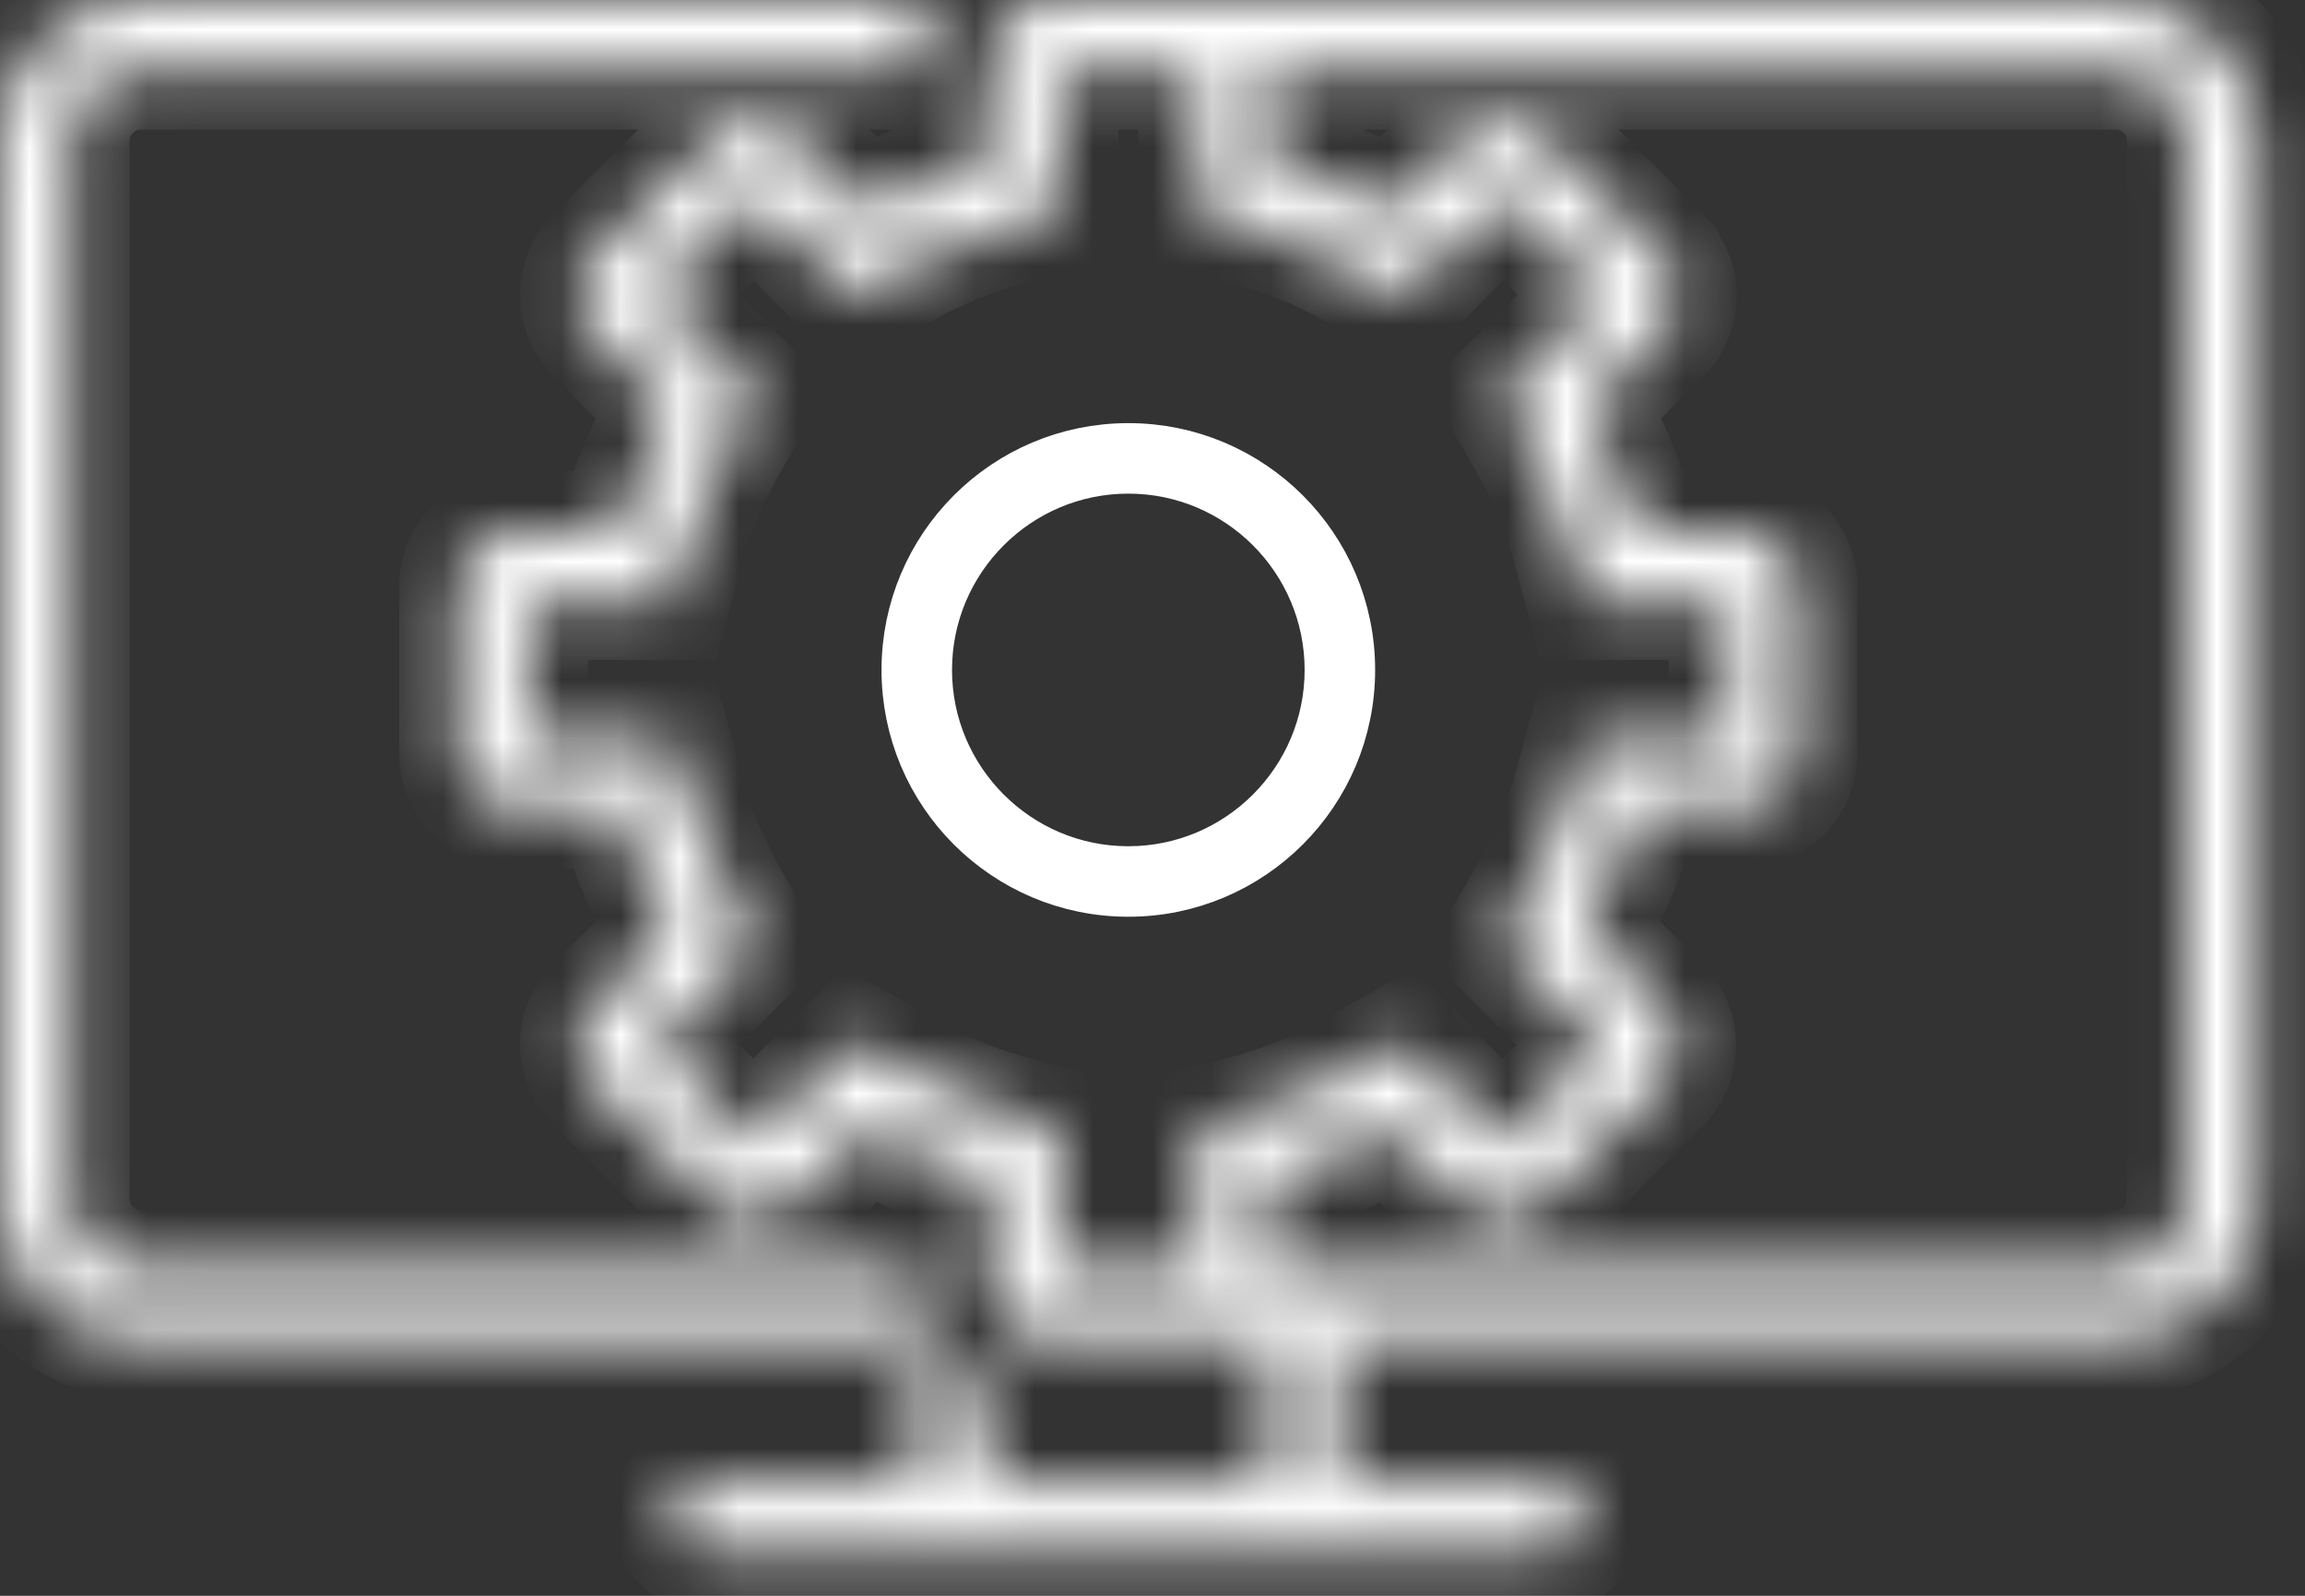
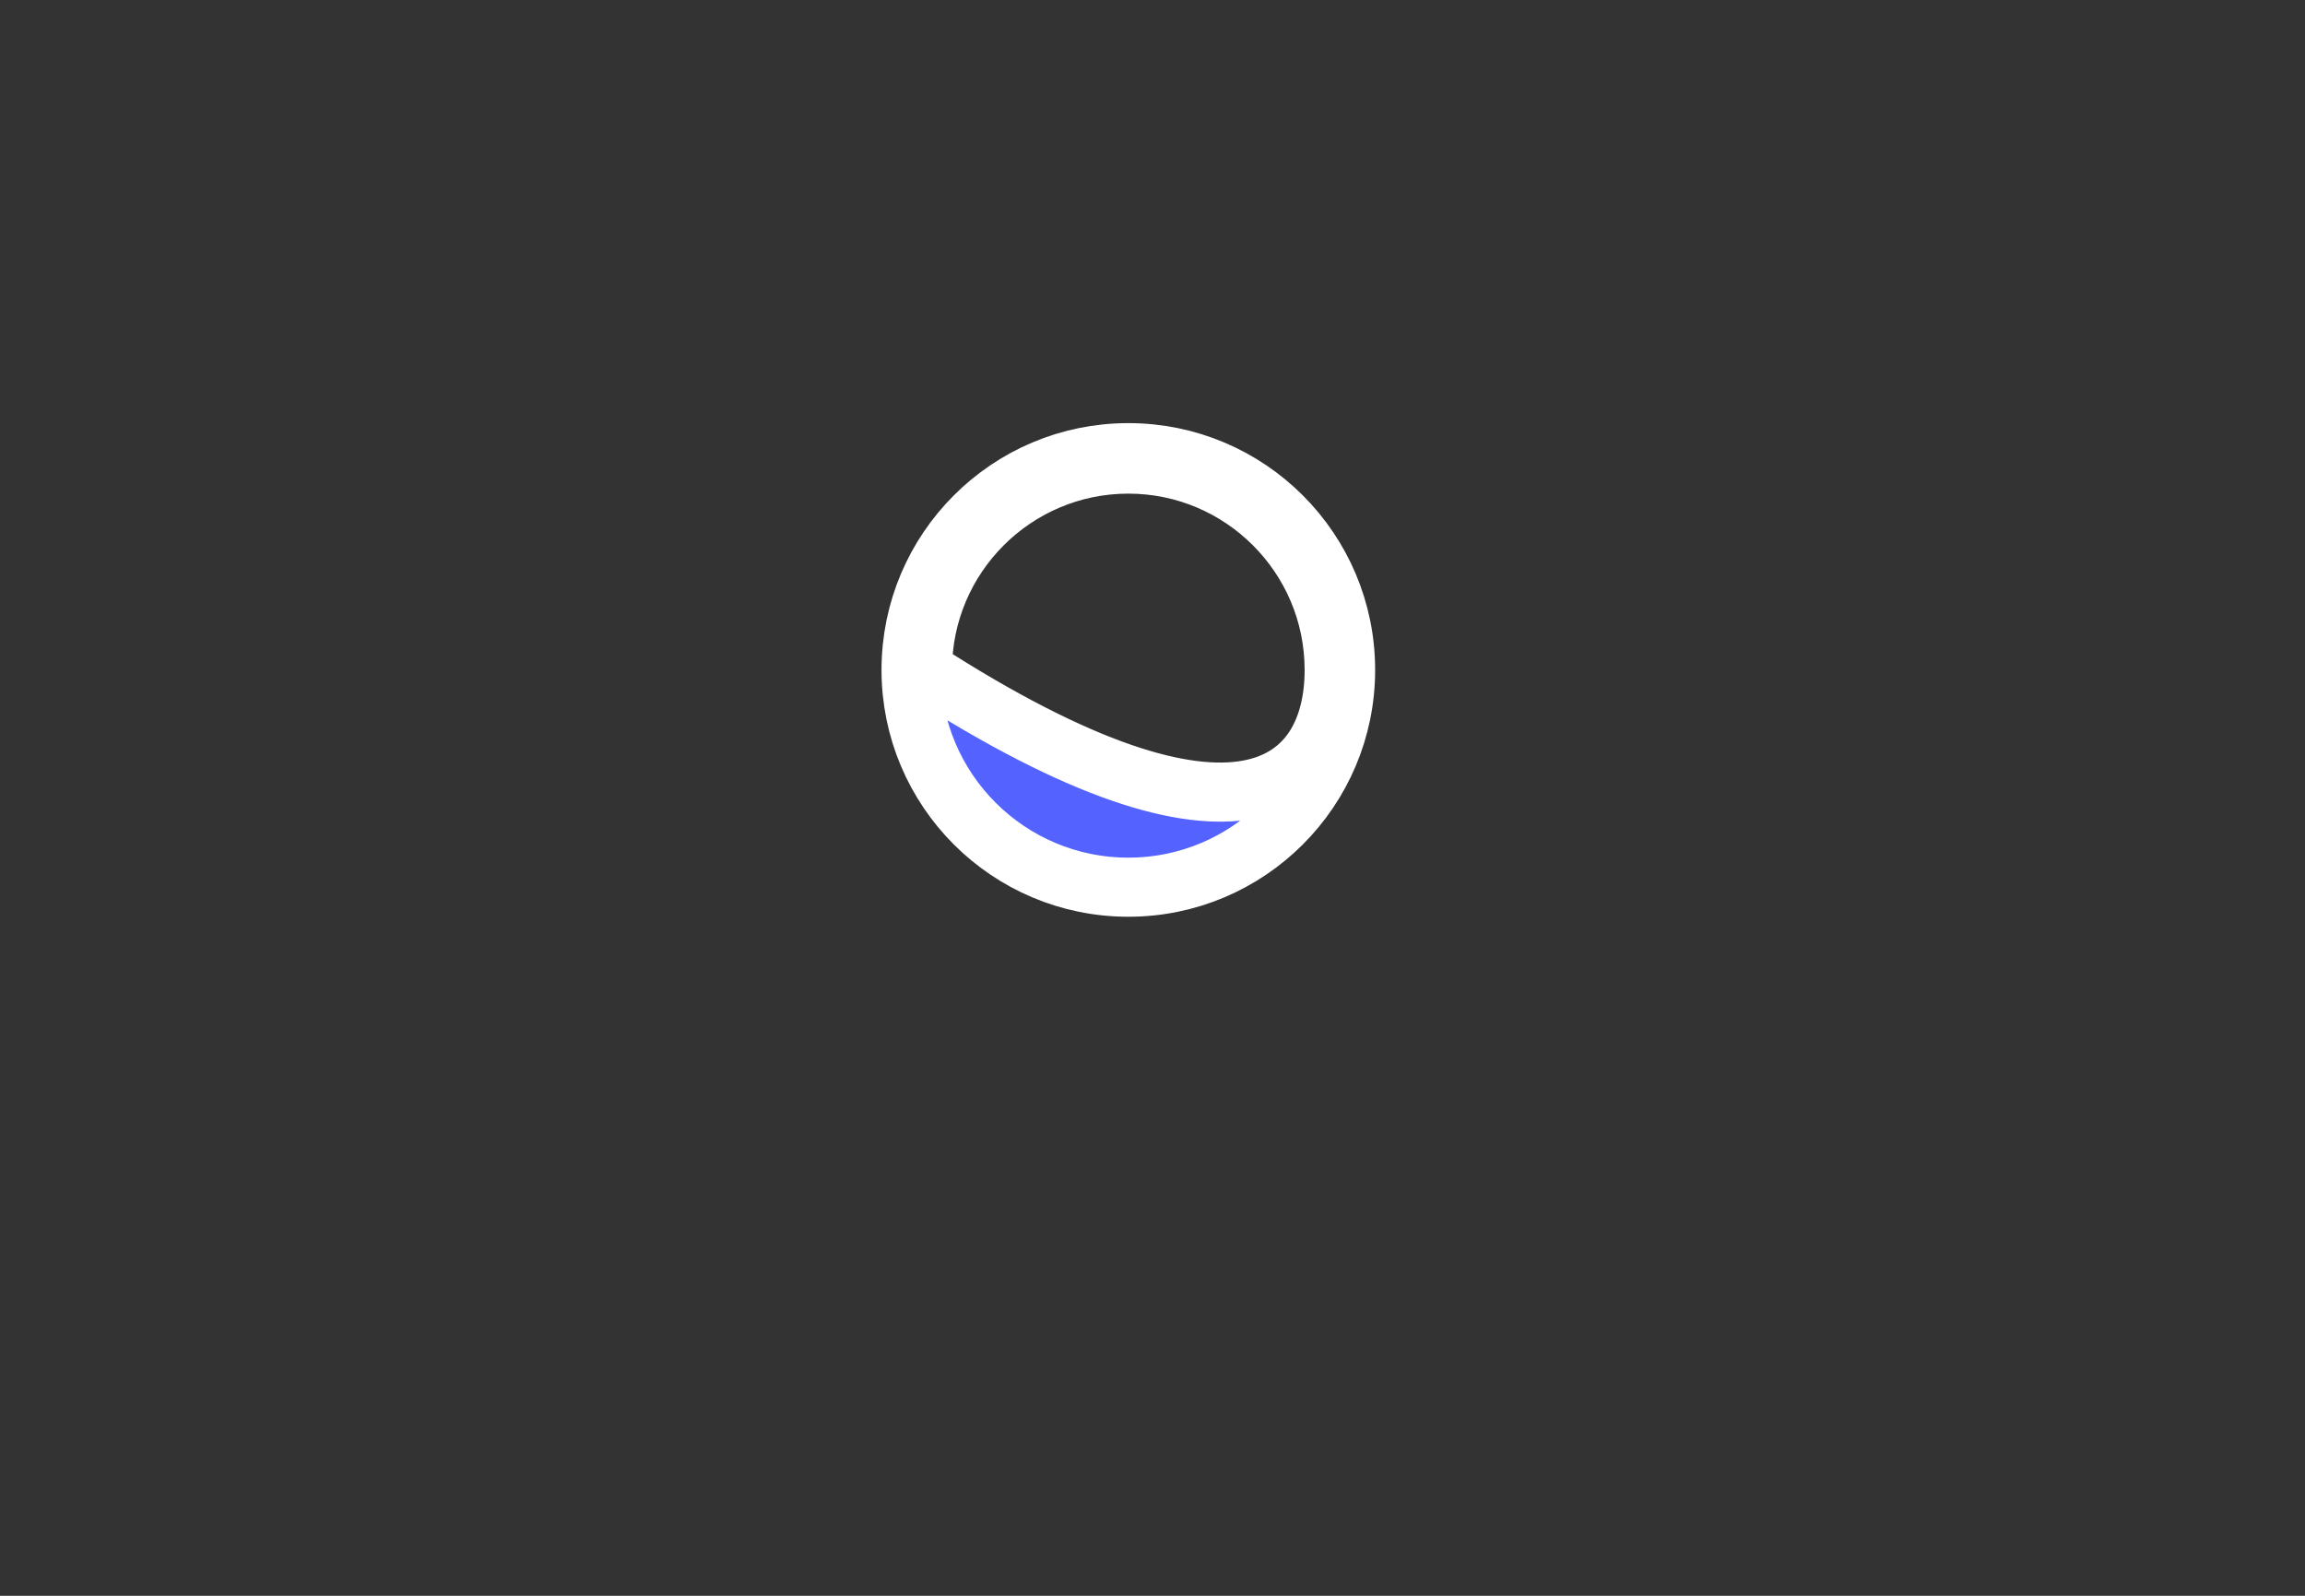
<svg xmlns="http://www.w3.org/2000/svg" width="39" height="27" viewBox="0 0 39 27" fill="none">
  <rect x="0" y="0" width="39" height="27" fill="#333333" stroke="none" />
-   <path d="M19.091 7.659C21.121 7.659 22.767 9.305 22.767 11.335C22.767 13.365 21.121 15.011 19.091 15.011C17.061 15.011 15.415 13.365 15.415 11.335C15.415 9.305 17.061 7.659 19.091 7.659ZM15.608 11.335C15.608 13.256 17.17 14.818 19.091 14.818C21.012 14.818 22.574 13.256 22.574 11.335C22.574 9.414 21.012 7.852 19.091 7.852C17.17 7.852 15.608 9.414 15.608 11.335Z" fill="#5463FF" stroke="white" />
+   <path d="M19.091 7.659C21.121 7.659 22.767 9.305 22.767 11.335C22.767 13.365 21.121 15.011 19.091 15.011C17.061 15.011 15.415 13.365 15.415 11.335C15.415 9.305 17.061 7.659 19.091 7.659ZM15.608 11.335C21.012 14.818 22.574 13.256 22.574 11.335C22.574 9.414 21.012 7.852 19.091 7.852C17.17 7.852 15.608 9.414 15.608 11.335Z" fill="#5463FF" stroke="white" />
  <mask id="path-2-inside-1_96_288" fill="white">
-     <path d="M35.795 3.90135e-05H17.673C17.152 3.90135e-05 16.729 0.423 16.729 0.945V2.682C16.001 2.881 15.3 3.172 14.646 3.546L13.423 2.319C13.238 2.134 12.996 2.042 12.754 2.042C12.512 2.042 12.271 2.134 12.086 2.318C12.086 2.318 12.086 2.319 12.086 2.319L10.074 4.322C9.705 4.69 9.704 5.288 10.073 5.658C10.073 5.658 10.074 5.658 10.074 5.658L11.307 6.891C10.93 7.545 10.638 8.246 10.437 8.974H8.699C8.178 8.974 7.755 9.396 7.755 9.918V12.752C7.755 13.274 8.178 13.696 8.699 13.696H10.437C10.636 14.426 10.926 15.128 11.302 15.784L10.074 17.003C9.705 17.371 9.704 17.97 10.073 18.338C10.074 18.339 10.074 18.339 10.074 18.339L12.077 20.342C12.261 20.526 12.503 20.619 12.745 20.619C12.987 20.619 13.228 20.527 13.413 20.343C13.413 20.342 13.413 20.342 13.413 20.342L14.646 19.109C15.3 19.489 16 19.785 16.729 19.988V21.725C16.729 22.247 17.152 22.67 17.674 22.67H20.508L21.477 22.67V25.056H16.704V23.511C15.511 23.192 15.535 22.206 15.535 21.726V21.477H2.386C1.728 21.477 1.193 20.944 1.193 20.289V2.381C1.193 1.726 1.728 1.193 2.386 1.193H15.535V0.945C15.535 0.587 15.663 0.262 15.868 0H2.386C1.068 0 0 1.066 0 2.381V20.289C0 21.604 1.068 22.671 2.386 22.671H15.511V25.057H11.932C11.602 25.057 11.335 25.324 11.335 25.653C11.335 25.983 11.602 26.25 11.932 26.25H26.25C26.579 26.25 26.846 25.983 26.846 25.653C26.846 25.324 26.579 25.057 26.25 25.057H22.67V22.671H35.795C37.113 22.671 38.181 21.604 38.181 20.289V2.381C38.181 1.066 37.113 0 35.795 0L35.795 3.90135e-05ZM17.922 21.477V19.081L17.049 18.838C16.419 18.663 15.812 18.407 15.245 18.077L14.451 17.617L12.745 19.323L11.094 17.672L12.792 15.986L12.337 15.192C12.012 14.624 11.761 14.015 11.589 13.383L11.35 12.503H8.948V10.167H11.347L11.588 9.291C11.762 8.659 12.016 8.051 12.341 7.485L12.797 6.693L11.094 4.99L12.77 3.337L14.446 5.036L15.239 4.582C15.805 4.258 16.412 4.005 17.044 3.833L17.922 3.593L17.922 1.193H20.259V3.594L21.138 3.834C21.768 4.006 22.376 4.258 22.943 4.583L23.733 5.035L25.43 3.328L27.088 4.999L25.389 6.684L25.844 7.479C26.169 8.046 26.42 8.654 26.592 9.287L26.832 10.167H29.233V12.504H26.837L26.594 13.376C26.418 14.007 26.162 14.614 25.833 15.181L25.372 15.975L27.07 17.681L25.427 19.332L23.736 17.635L22.943 18.088C22.376 18.413 21.769 18.665 21.138 18.837L20.259 19.077V21.477L17.922 21.477ZM36.988 20.289C36.988 20.944 36.453 21.477 35.795 21.477H21.452V19.988C22.18 19.789 22.88 19.498 23.535 19.124L24.758 20.352C24.942 20.536 25.185 20.628 25.426 20.628C25.668 20.628 25.909 20.536 26.094 20.352C26.094 20.352 26.094 20.352 26.094 20.352L28.097 18.348C28.466 17.98 28.467 17.382 28.098 17.012C28.097 17.012 28.097 17.012 28.097 17.012L26.865 15.78C27.244 15.126 27.54 14.425 27.743 13.696H29.48C30.002 13.696 30.425 13.274 30.425 12.752V9.918C30.425 9.396 30.002 8.974 29.48 8.974H27.743C27.544 8.244 27.254 7.542 26.879 6.886L28.107 5.668C28.476 5.299 28.476 4.701 28.108 4.332C28.107 4.332 28.107 4.331 28.107 4.331L26.104 2.319C25.92 2.134 25.678 2.042 25.436 2.042C25.194 2.042 24.953 2.134 24.768 2.318C24.768 2.318 24.768 2.319 24.767 2.319L23.535 3.547C22.88 3.172 22.18 2.882 21.452 2.683V1.193H35.795C36.453 1.193 36.988 1.726 36.988 2.381L36.988 20.289Z" />
-   </mask>
+     </mask>
  <path d="M35.795 3.90135e-05H17.673C17.152 3.90135e-05 16.729 0.423 16.729 0.945V2.682C16.001 2.881 15.3 3.172 14.646 3.546L13.423 2.319C13.238 2.134 12.996 2.042 12.754 2.042C12.512 2.042 12.271 2.134 12.086 2.318C12.086 2.318 12.086 2.319 12.086 2.319L10.074 4.322C9.705 4.69 9.704 5.288 10.073 5.658C10.073 5.658 10.074 5.658 10.074 5.658L11.307 6.891C10.93 7.545 10.638 8.246 10.437 8.974H8.699C8.178 8.974 7.755 9.396 7.755 9.918V12.752C7.755 13.274 8.178 13.696 8.699 13.696H10.437C10.636 14.426 10.926 15.128 11.302 15.784L10.074 17.003C9.705 17.371 9.704 17.97 10.073 18.338C10.074 18.339 10.074 18.339 10.074 18.339L12.077 20.342C12.261 20.526 12.503 20.619 12.745 20.619C12.987 20.619 13.228 20.527 13.413 20.343C13.413 20.342 13.413 20.342 13.413 20.342L14.646 19.109C15.3 19.489 16 19.785 16.729 19.988V21.725C16.729 22.247 17.152 22.67 17.674 22.67H20.508L21.477 22.67V25.056H16.704V23.511C15.511 23.192 15.535 22.206 15.535 21.726V21.477H2.386C1.728 21.477 1.193 20.944 1.193 20.289V2.381C1.193 1.726 1.728 1.193 2.386 1.193H15.535V0.945C15.535 0.587 15.663 0.262 15.868 0H2.386C1.068 0 0 1.066 0 2.381V20.289C0 21.604 1.068 22.671 2.386 22.671H15.511V25.057H11.932C11.602 25.057 11.335 25.324 11.335 25.653C11.335 25.983 11.602 26.25 11.932 26.25H26.25C26.579 26.25 26.846 25.983 26.846 25.653C26.846 25.324 26.579 25.057 26.25 25.057H22.67V22.671H35.795C37.113 22.671 38.181 21.604 38.181 20.289V2.381C38.181 1.066 37.113 0 35.795 0L35.795 3.90135e-05ZM17.922 21.477V19.081L17.049 18.838C16.419 18.663 15.812 18.407 15.245 18.077L14.451 17.617L12.745 19.323L11.094 17.672L12.792 15.986L12.337 15.192C12.012 14.624 11.761 14.015 11.589 13.383L11.35 12.503H8.948V10.167H11.347L11.588 9.291C11.762 8.659 12.016 8.051 12.341 7.485L12.797 6.693L11.094 4.99L12.77 3.337L14.446 5.036L15.239 4.582C15.805 4.258 16.412 4.005 17.044 3.833L17.922 3.593L17.922 1.193H20.259V3.594L21.138 3.834C21.768 4.006 22.376 4.258 22.943 4.583L23.733 5.035L25.43 3.328L27.088 4.999L25.389 6.684L25.844 7.479C26.169 8.046 26.42 8.654 26.592 9.287L26.832 10.167H29.233V12.504H26.837L26.594 13.376C26.418 14.007 26.162 14.614 25.833 15.181L25.372 15.975L27.07 17.681L25.427 19.332L23.736 17.635L22.943 18.088C22.376 18.413 21.769 18.665 21.138 18.837L20.259 19.077V21.477L17.922 21.477ZM36.988 20.289C36.988 20.944 36.453 21.477 35.795 21.477H21.452V19.988C22.18 19.789 22.88 19.498 23.535 19.124L24.758 20.352C24.942 20.536 25.185 20.628 25.426 20.628C25.668 20.628 25.909 20.536 26.094 20.352C26.094 20.352 26.094 20.352 26.094 20.352L28.097 18.348C28.466 17.98 28.467 17.382 28.098 17.012C28.097 17.012 28.097 17.012 28.097 17.012L26.865 15.78C27.244 15.126 27.54 14.425 27.743 13.696H29.48C30.002 13.696 30.425 13.274 30.425 12.752V9.918C30.425 9.396 30.002 8.974 29.48 8.974H27.743C27.544 8.244 27.254 7.542 26.879 6.886L28.107 5.668C28.476 5.299 28.476 4.701 28.108 4.332C28.107 4.332 28.107 4.331 28.107 4.331L26.104 2.319C25.92 2.134 25.678 2.042 25.436 2.042C25.194 2.042 24.953 2.134 24.768 2.318C24.768 2.318 24.768 2.319 24.767 2.319L23.535 3.547C22.88 3.172 22.18 2.882 21.452 2.683V1.193H35.795C36.453 1.193 36.988 1.726 36.988 2.381L36.988 20.289Z" fill="#5463FF" stroke="white" stroke-width="2" mask="url(#path-2-inside-1_96_288)" />
</svg>